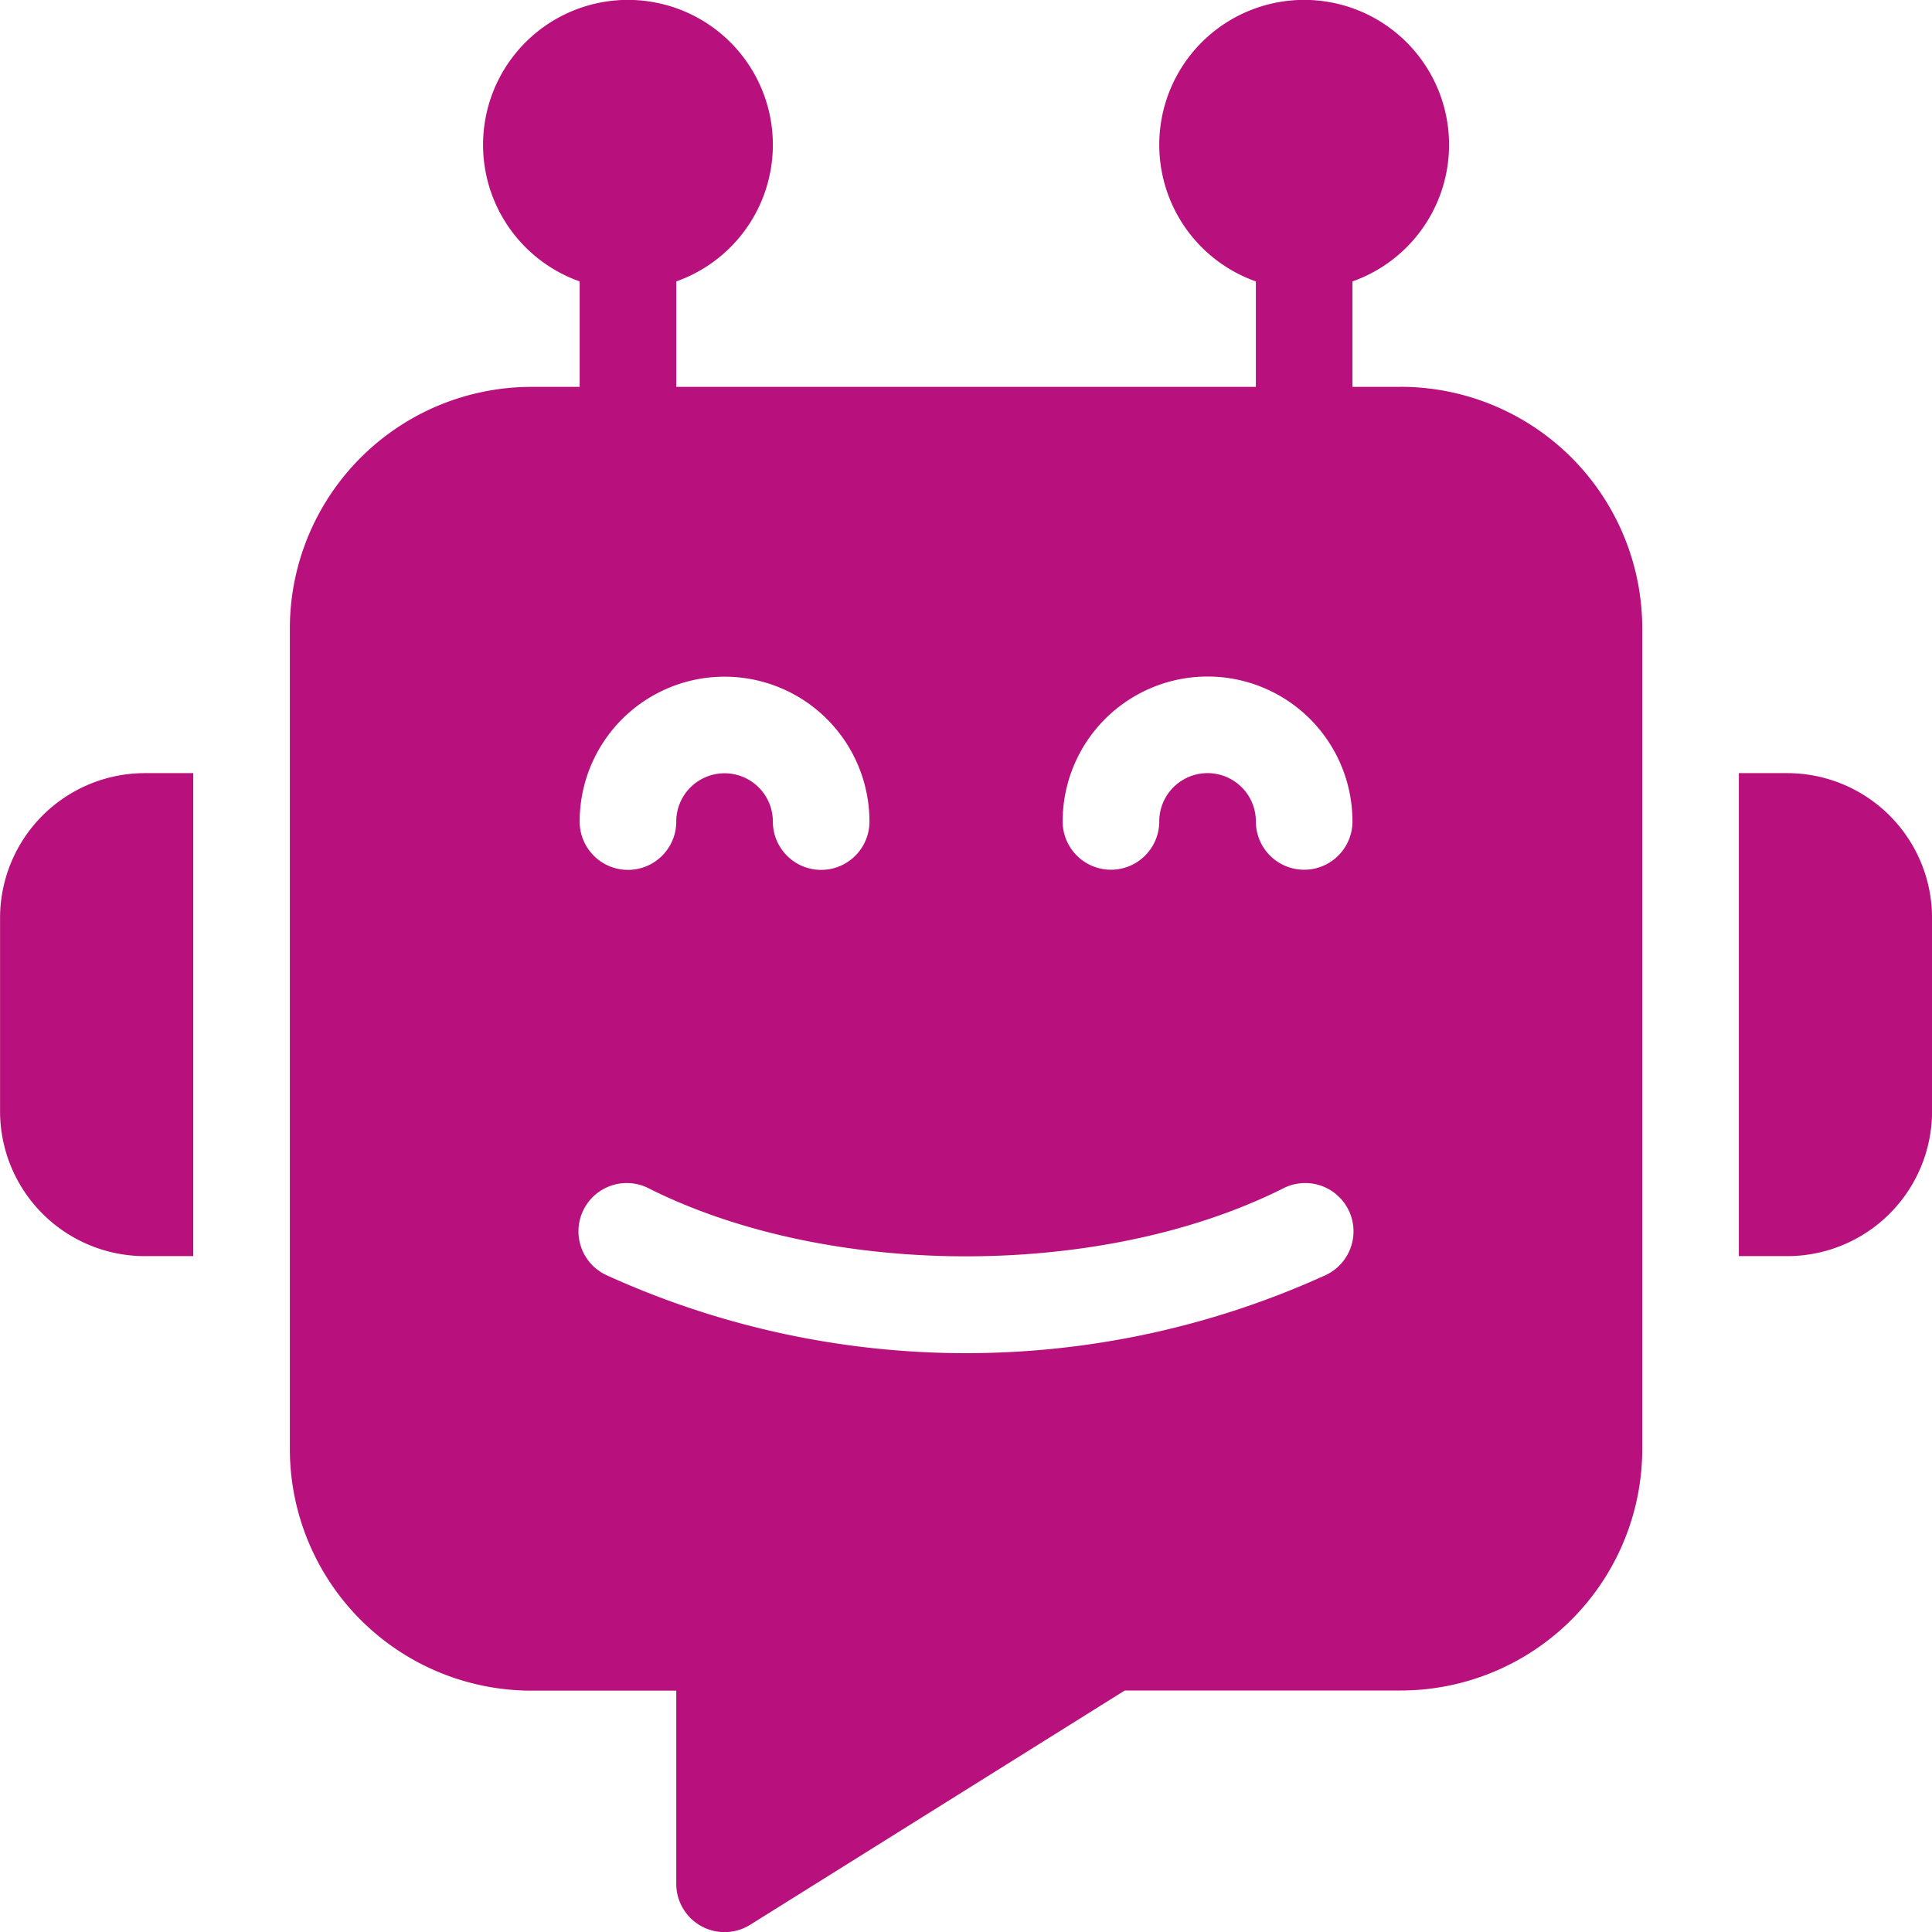
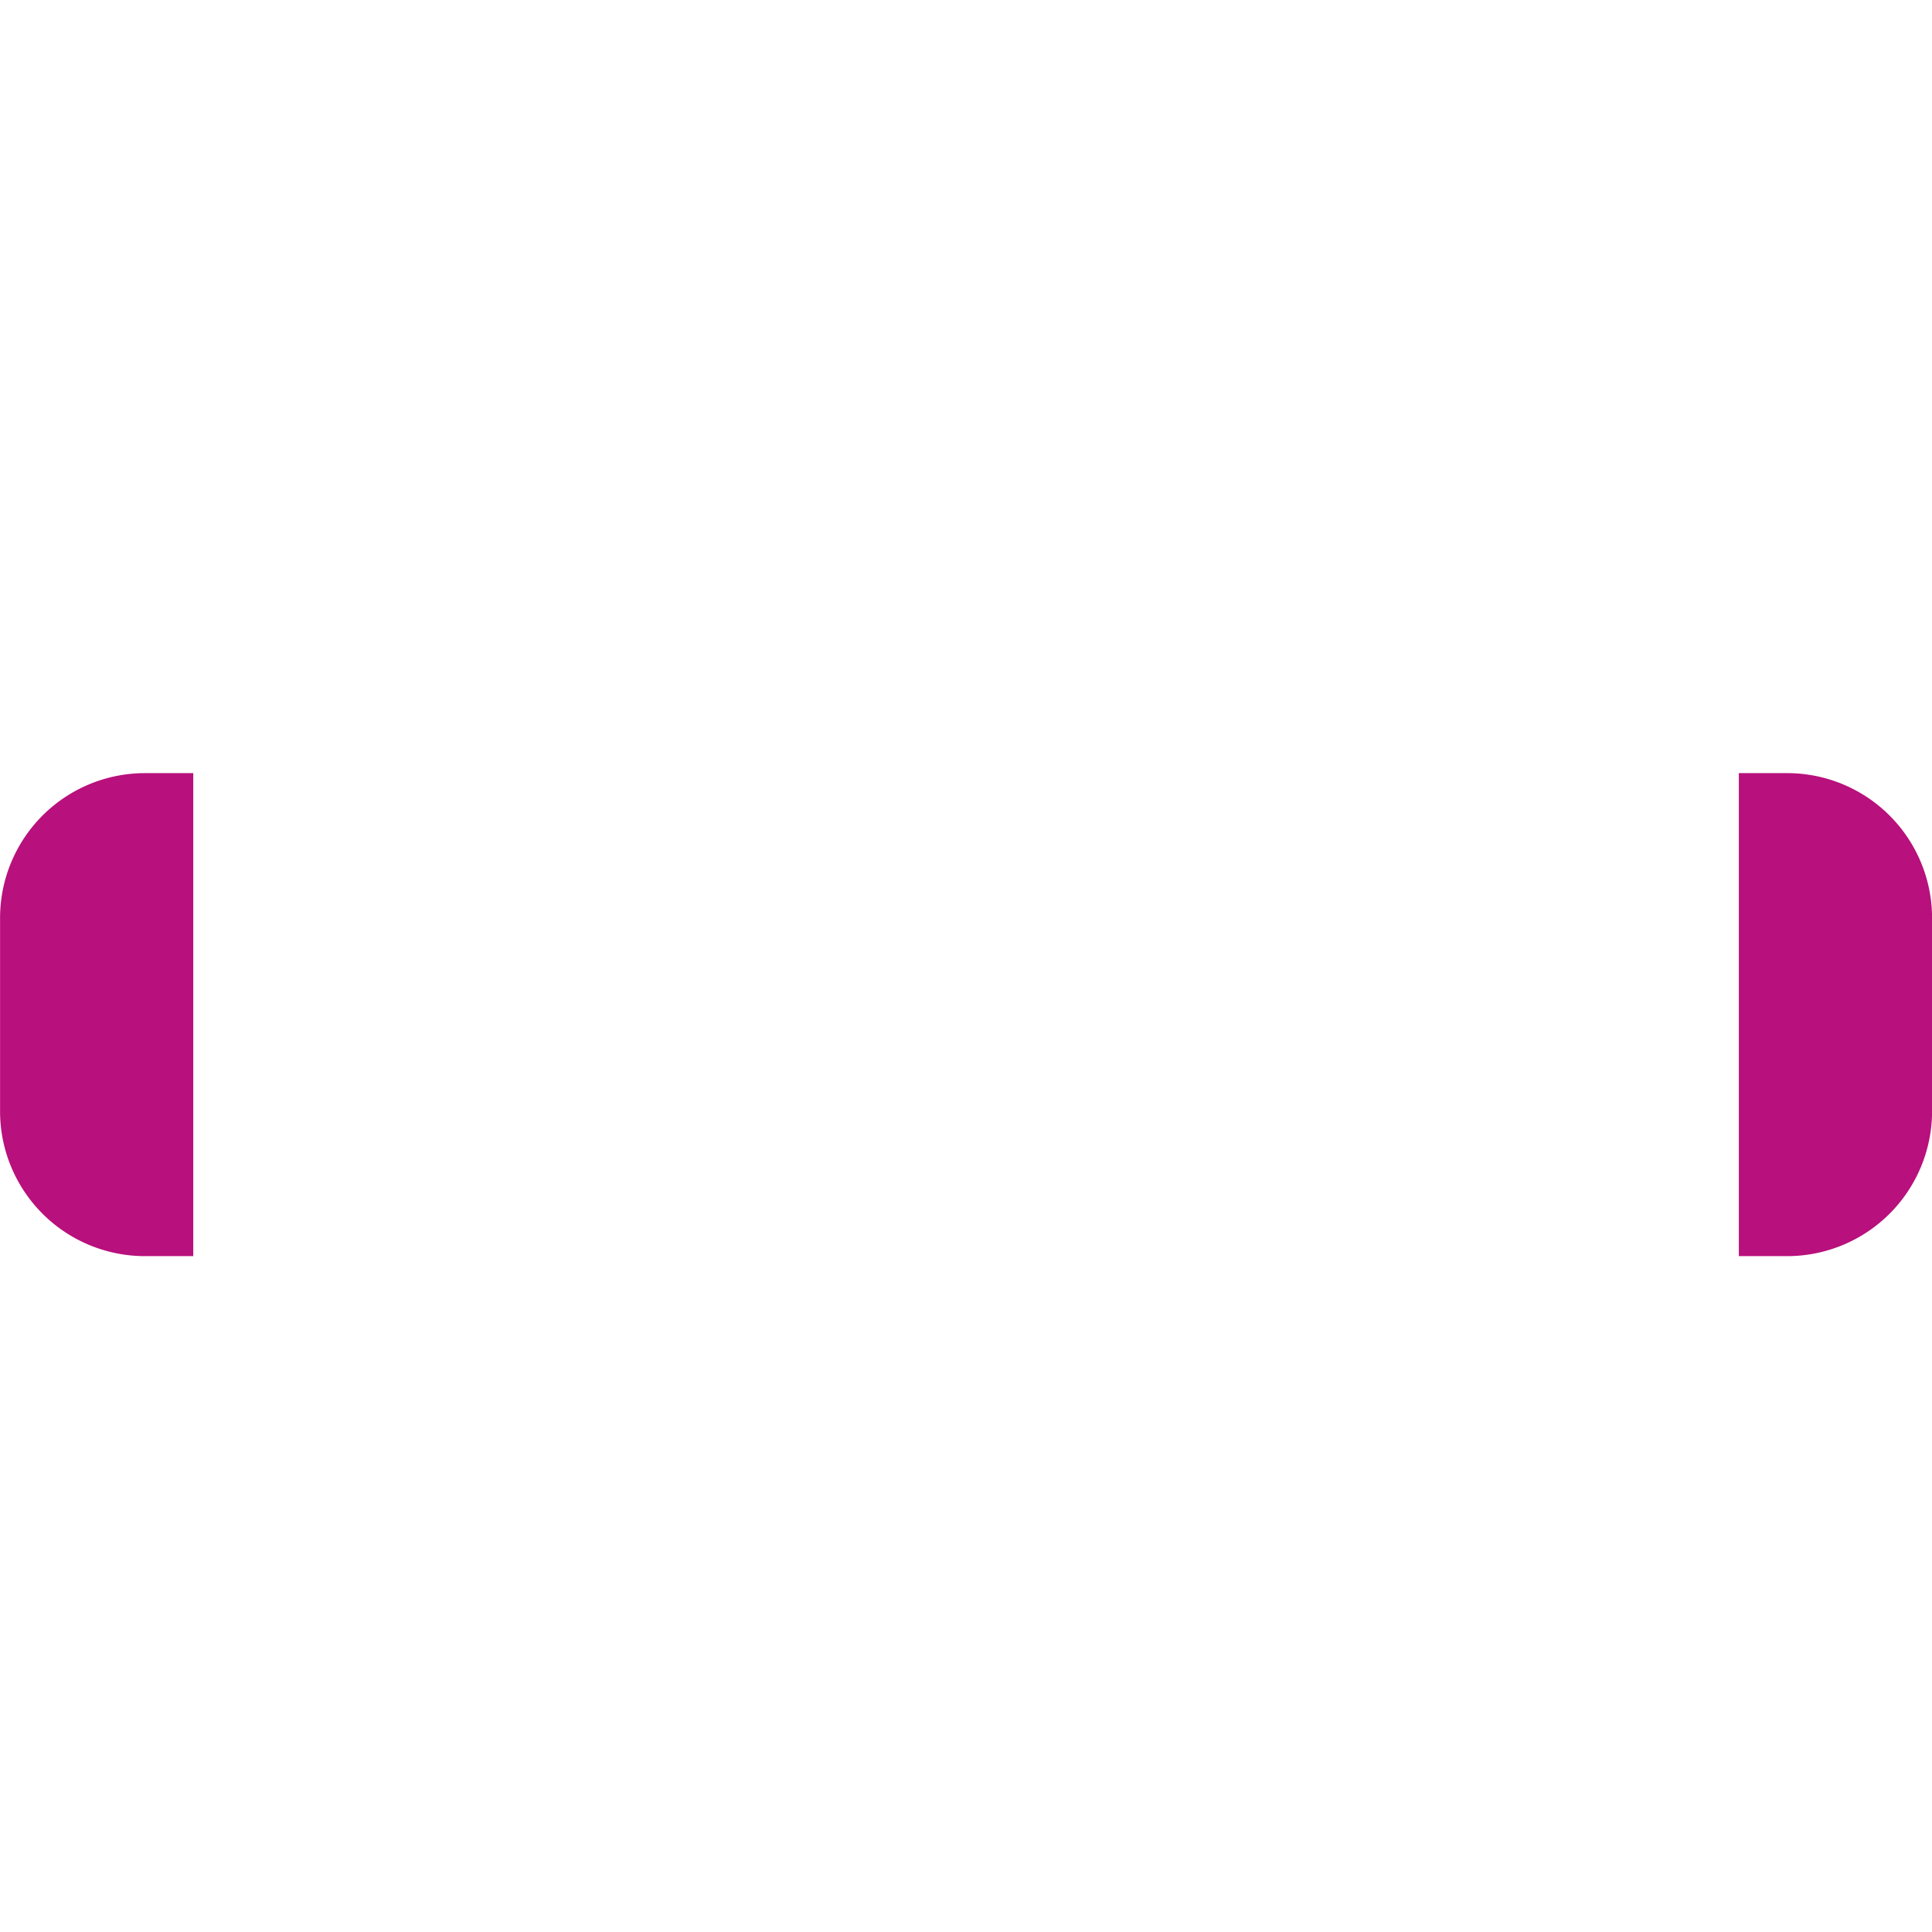
<svg xmlns="http://www.w3.org/2000/svg" width="64" height="64" viewBox="0 0 64 64">
  <g id="AI-Based_SaaS" data-name="AI-Based SaaS" transform="translate(-0.398 0)">
-     <path id="Path_368718" data-name="Path 368718" d="M101.2,12.816H99.6V9.322a4.8,4.8,0,1,0-3.2,0v3.494H77.2V9.322a4.8,4.8,0,1,0-3.2,0v3.494H72.4a8.007,8.007,0,0,0-8,8V48.005a8.007,8.007,0,0,0,8,8h4.8v6.4a1.6,1.6,0,0,0,2.448,1.356L92.057,56H101.2a8.007,8.007,0,0,0,8-8V20.814a8.006,8.006,0,0,0-8-8Zm-22.4,9.6a4.8,4.8,0,0,1,4.8,4.8,1.6,1.6,0,0,1-3.2,0,1.6,1.6,0,0,0-3.2,0,1.6,1.6,0,0,1-3.2,0,4.8,4.8,0,0,1,4.8-4.8ZM98.713,42.239a28.738,28.738,0,0,1-23.831,0,1.6,1.6,0,1,1,1.431-2.861c5.977,2.986,14.994,2.986,20.969,0a1.6,1.6,0,1,1,1.431,2.861ZM98,28.811a1.6,1.6,0,0,1-1.6-1.6,1.6,1.6,0,0,0-3.2,0,1.6,1.6,0,0,1-3.2,0,4.8,4.8,0,0,1,9.6,0,1.6,1.6,0,0,1-1.6,1.6Zm0,0" transform="translate(-54.4 0)" fill="#b8107c" />
    <path id="Path_368719" data-name="Path 368719" d="M386,170.8h-1.6v16H386a4.8,4.8,0,0,0,4.8-4.8v-6.4A4.8,4.8,0,0,0,386,170.8Zm0,0" transform="translate(-326.4 -145.189)" fill="#b8107c" />
    <path id="Path_368720" data-name="Path 368720" d="M.4,175.6V182a4.8,4.8,0,0,0,4.8,4.8H6.8v-16H5.2a4.8,4.8,0,0,0-4.8,4.8Zm0,0" transform="translate(0 -145.189)" fill="#b8107c" />
  </g>
</svg>